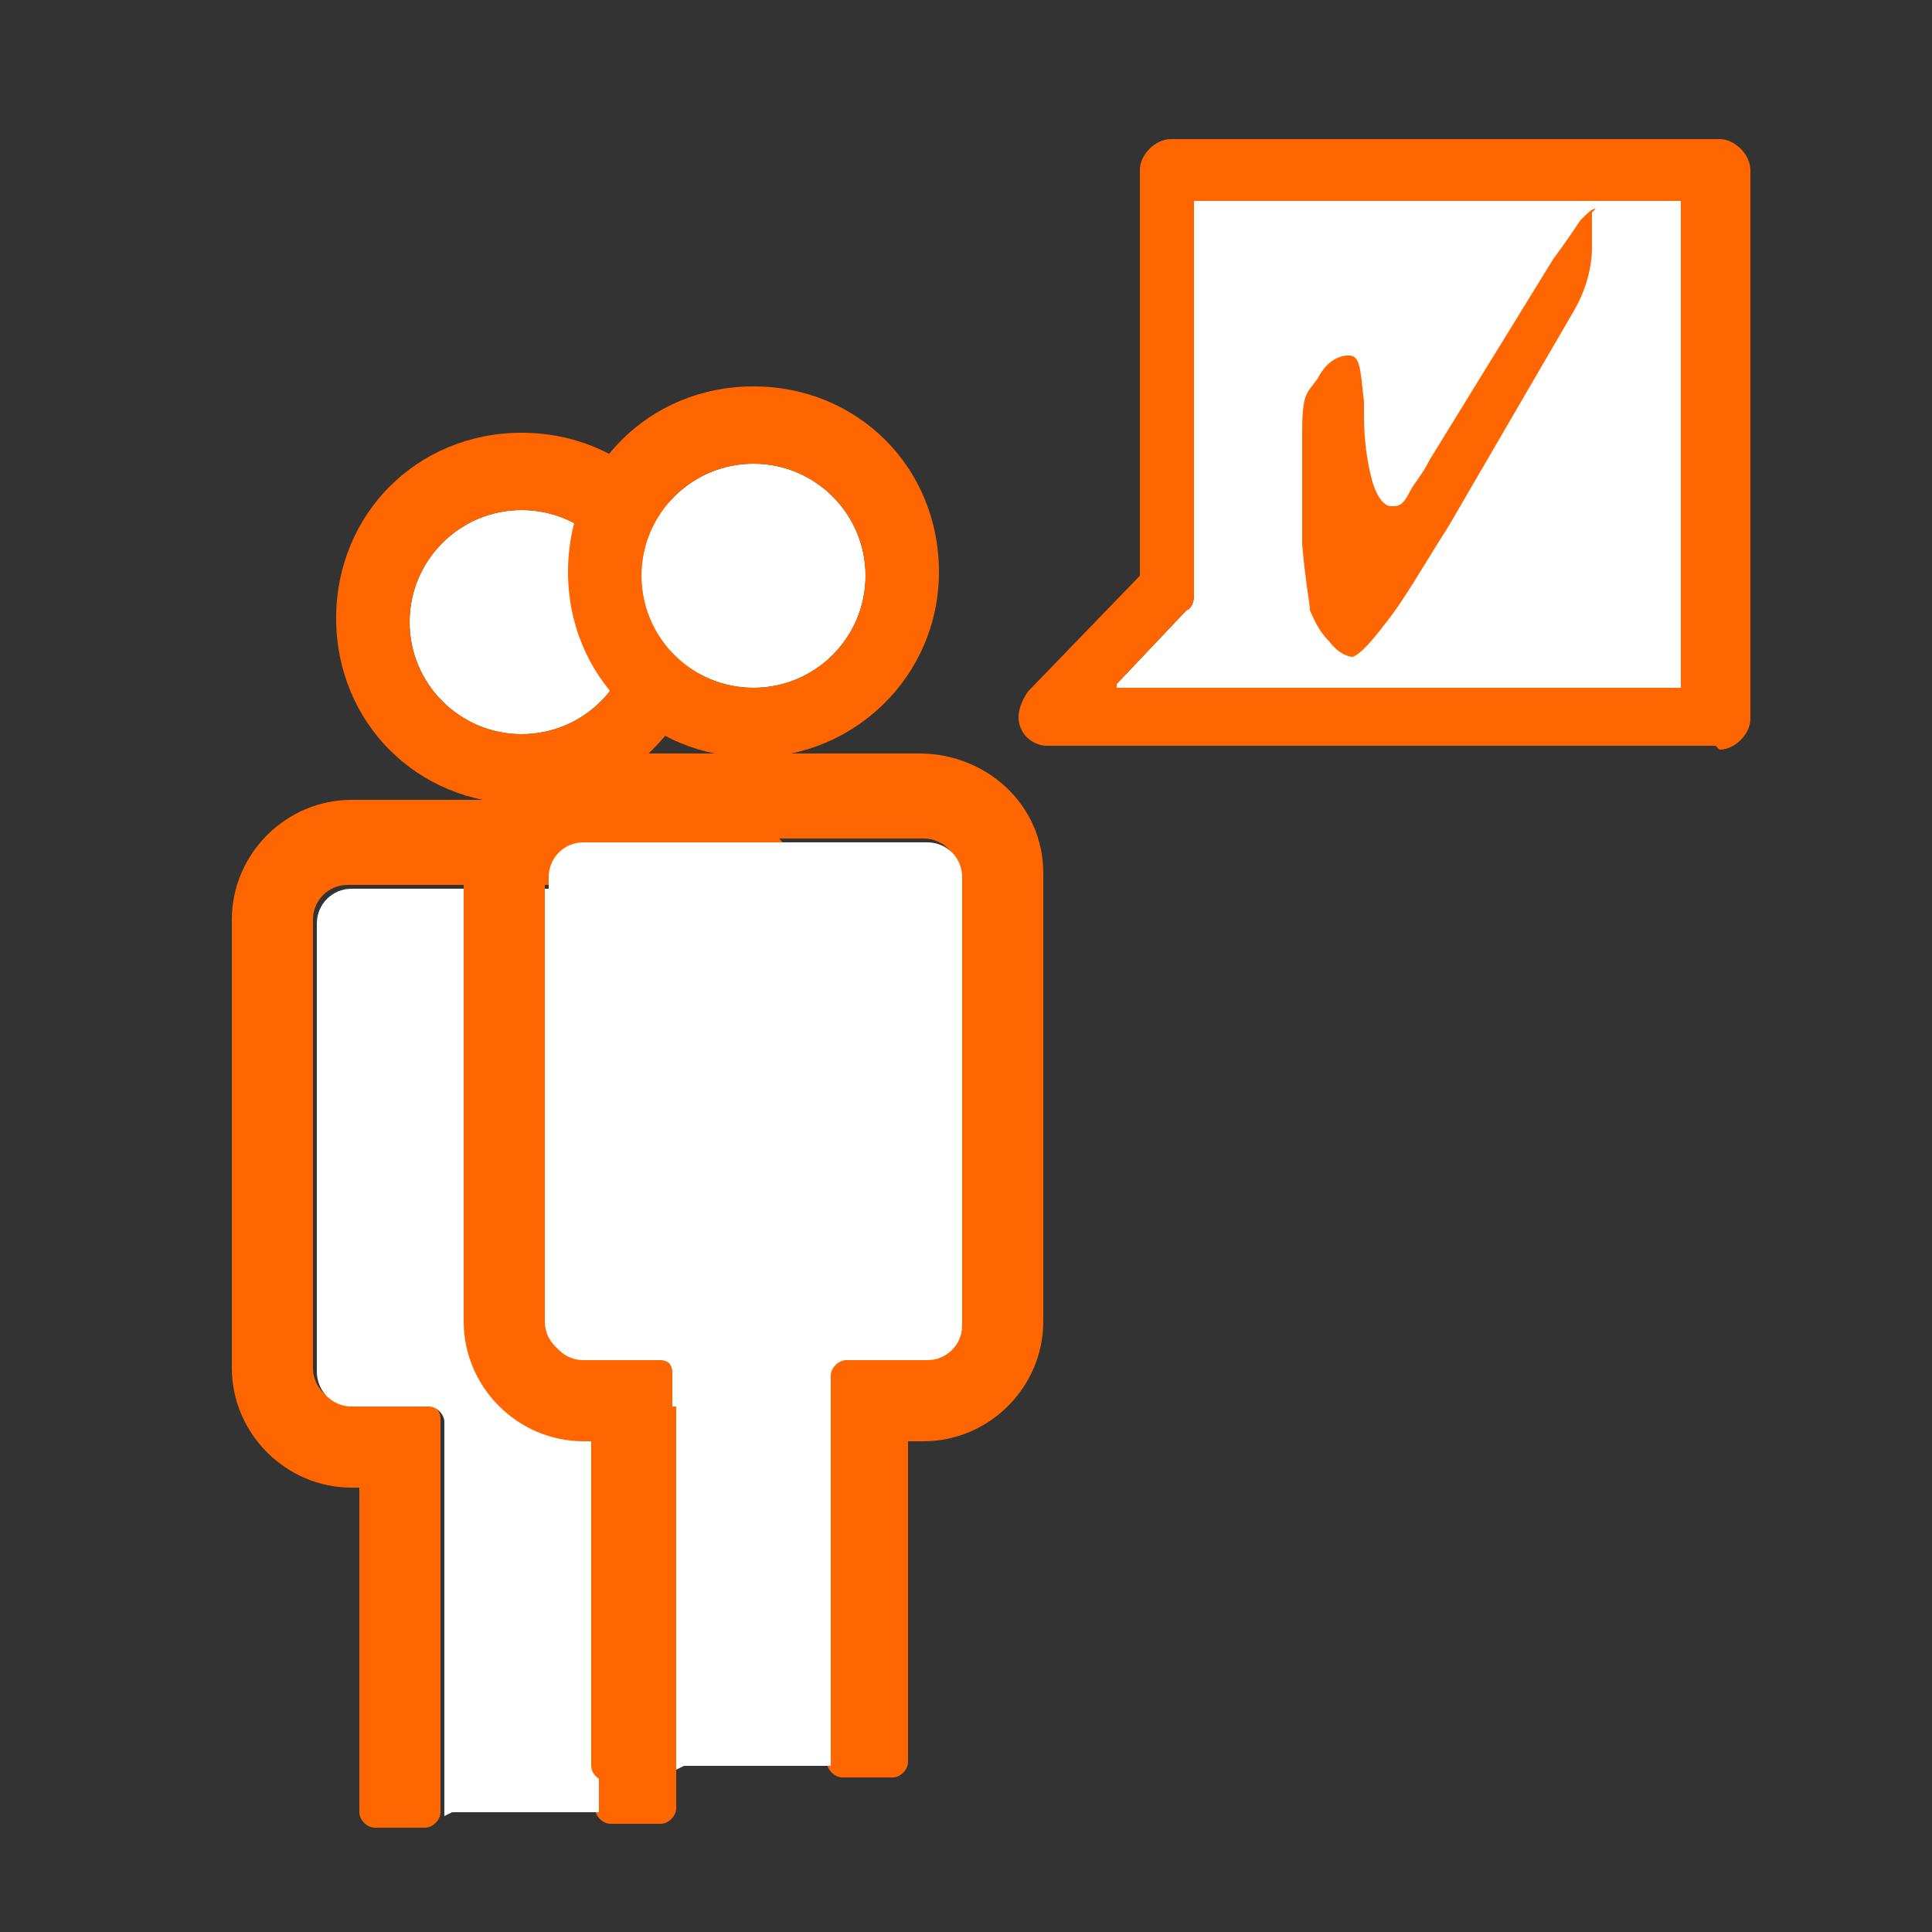
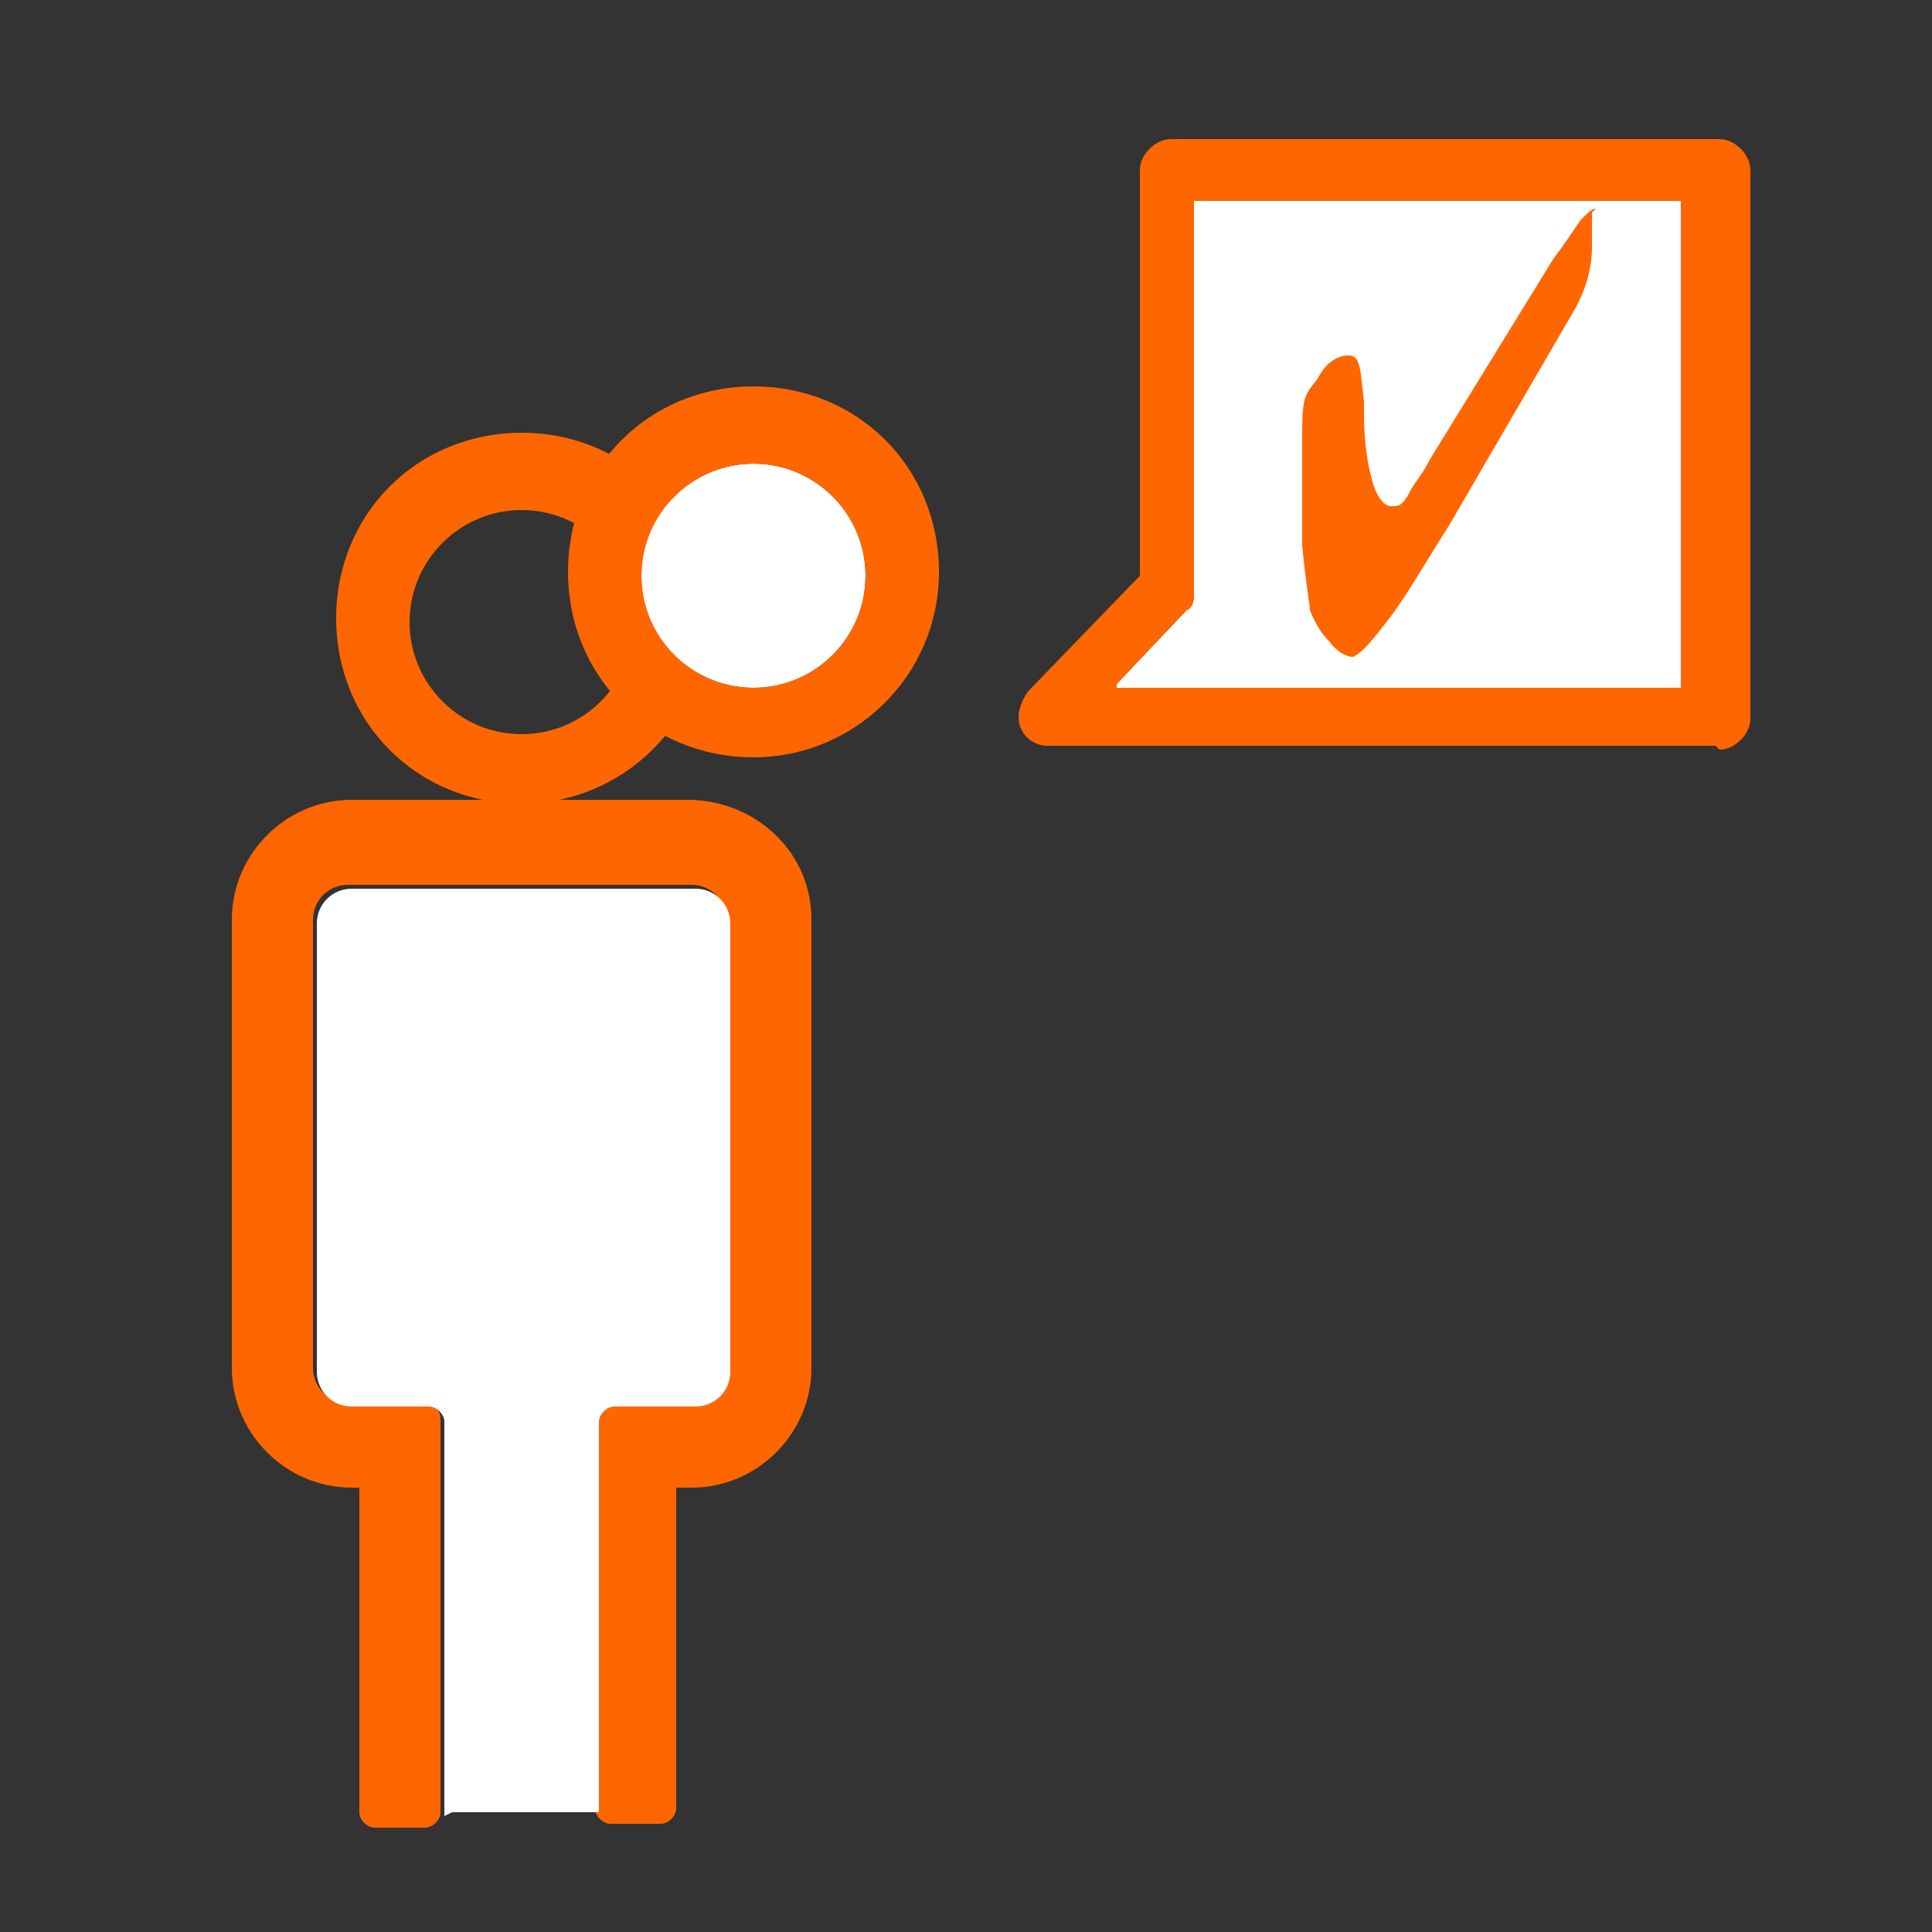
<svg xmlns="http://www.w3.org/2000/svg" id="Livello_1" version="1.1" viewBox="0 0 50 50">
  <rect x="0" y="0" width="50" height="50" fill="#333333" stroke="none" />
  <defs>
    <style>
      .st0 {
        fill: #fff;
      }

      .st1 {
        fill: #f60;
      }
    </style>
  </defs>
  <path class="st0" d="M28.9,17.8h14.6V5.2h-12.6v10.1c0,.2,0,.4-.2.5l-1.8,1.9Z" />
  <g>
-     <path class="st0" d="M10.6,16.1c0-1.6,1.3-2.9,2.9-2.9,1.6,0,2.9,1.3,2.9,2.9,0,1.6-1.3,2.9-2.9,2.9s-2.9-1.3-2.9-2.9Z" />
    <g>
      <path class="st1" d="M17.9,20.7h-8.8c-1.7,0-3.1,1.4-3.1,3.1v11.6c0,1.7,1.4,3.1,3.1,3.1h.2v8.4c0,.2.2.4.4.4h1.3c.2,0,.4-.2.4-.4v-10.2c0-.2-.2-.4-.4-.4h-2c-.5,0-.9-.4-.9-.9v-11.6c0-.5.4-.9.9-.9h8.9c.5,0,.9.4.9.9v11.6c0,.5-.4.9-.9.9h-2.1c-.2,0-.4.2-.4.4v10.1c0,.2.2.4.4.4h1.3c.2,0,.4-.2.4-.4v-8.3s.4,0,.4,0c1.7,0,3.1-1.4,3.1-3.1v-11.6c0-1.8-1.5-3.1-3.2-3.1Z" />
      <path class="st0" d="M11.5,47v-10.2c0-.2-.2-.4-.4-.4h-2c-.5,0-.9-.4-.9-.9v-11.6c0-.5.4-.9.9-.9h8.9c.5,0,.9.4.9.9v11.6c0,.5-.4.9-.9.9h-2.1c-.2,0-.4.2-.4.4v10.1h-3.8Z" />
      <path class="st1" d="M13.5,20.8c2.6,0,4.8-2.1,4.8-4.8s-2.1-4.8-4.8-4.8-4.8,2.1-4.8,4.8,2.1,4.8,4.8,4.8ZM10.6,16.1c0-1.6,1.3-2.9,2.9-2.9,1.6,0,2.9,1.3,2.9,2.9,0,1.6-1.3,2.9-2.9,2.9s-2.9-1.3-2.9-2.9Z" />
    </g>
  </g>
  <g>
-     <path class="st0" d="M16.6,14.9c0-1.6,1.3-2.9,2.9-2.9s2.9,1.3,2.9,2.9-1.3,2.9-2.9,2.9-2.9-1.3-2.9-2.9Z" />
+     <path class="st0" d="M16.6,14.9c0-1.6,1.3-2.9,2.9-2.9s2.9,1.3,2.9,2.9-1.3,2.9-2.9,2.9-2.9-1.3-2.9-2.9" />
    <g>
-       <path class="st1" d="M23.9,19.5h-8.8c-1.7,0-3.1,1.4-3.1,3.1v11.6c0,1.7,1.4,3.1,3.1,3.1h.2v8.4c0,.2.2.4.4.4h1.3c.2,0,.4-.2.4-.4v-10.2c0-.2-.2-.4-.4-.4h-2c-.5,0-.9-.4-.9-.9v-11.6c0-.5.4-.9.9-.9h8.9c.5,0,.9.4.9.9v11.6c0,.5-.4.9-.9.9h-2.1c-.2,0-.4.2-.4.4v10.1c0,.2.2.4.4.4h1.3c.2,0,.4-.2.4-.4v-8.3h.4c1.7,0,3.1-1.4,3.1-3.1v-11.6c0-1.8-1.5-3.1-3.2-3.1Z" />
      <path class="st1" d="M41.2,5.5s0,0,0,0c0,0,0,.2,0,.6v.3c0,.6-.2,1.2-.5,1.7h0c0,0-3.2,5.5-3.2,5.5-.7,1.1-1.2,2-1.7,2.6-.6.8-.8.8-.8.8,0,0-.3,0-.6-.4-.3-.3-.4-.6-.5-.8,0-.2-.1-.6-.2-1.7,0-.9,0-1.9,0-2.9s.1-1,.4-1.4c.2-.4.5-.6.8-.6s.3.3.4,1.2v.3c0,.8.1,1.3.2,1.7.1.4.3.7.5.7s.3,0,.5-.4c.1-.2.3-.4.5-.8l3.2-5.2c.3-.4.5-.7.7-1,.2-.2.3-.3.4-.3h0Z" />
      <path class="st1" d="M44.4,19.3h-17.3c-.3,0-.6-.2-.7-.5-.1-.3,0-.6.2-.9l2.9-3V4.4c0-.4.4-.8.8-.8h14.2c.4,0,.8.4.8.8v14.2c0,.4-.4.8-.8.8ZM28.9,17.8h14.6V5.2h-12.6v10.1c0,.2,0,.4-.2.5l-1.8,1.9Z" />
-       <path class="st0" d="M17.5,45.8v-10.2c0-.2-.2-.4-.4-.4h-2c-.5,0-.9-.4-.9-.9v-11.6c0-.5.4-.9.9-.9h8.9c.5,0,.9.4.9.9v11.6c0,.5-.4.9-.9.9h-2.1c-.2,0-.4.2-.4.4v10.1h-3.8Z" />
      <path class="st1" d="M19.5,19.6c2.6,0,4.8-2.1,4.8-4.8s-2.1-4.8-4.8-4.8-4.8,2.1-4.8,4.8,2.1,4.8,4.8,4.8ZM16.6,14.9c0-1.6,1.3-2.9,2.9-2.9s2.9,1.3,2.9,2.9-1.3,2.9-2.9,2.9-2.9-1.3-2.9-2.9Z" />
    </g>
  </g>
</svg>